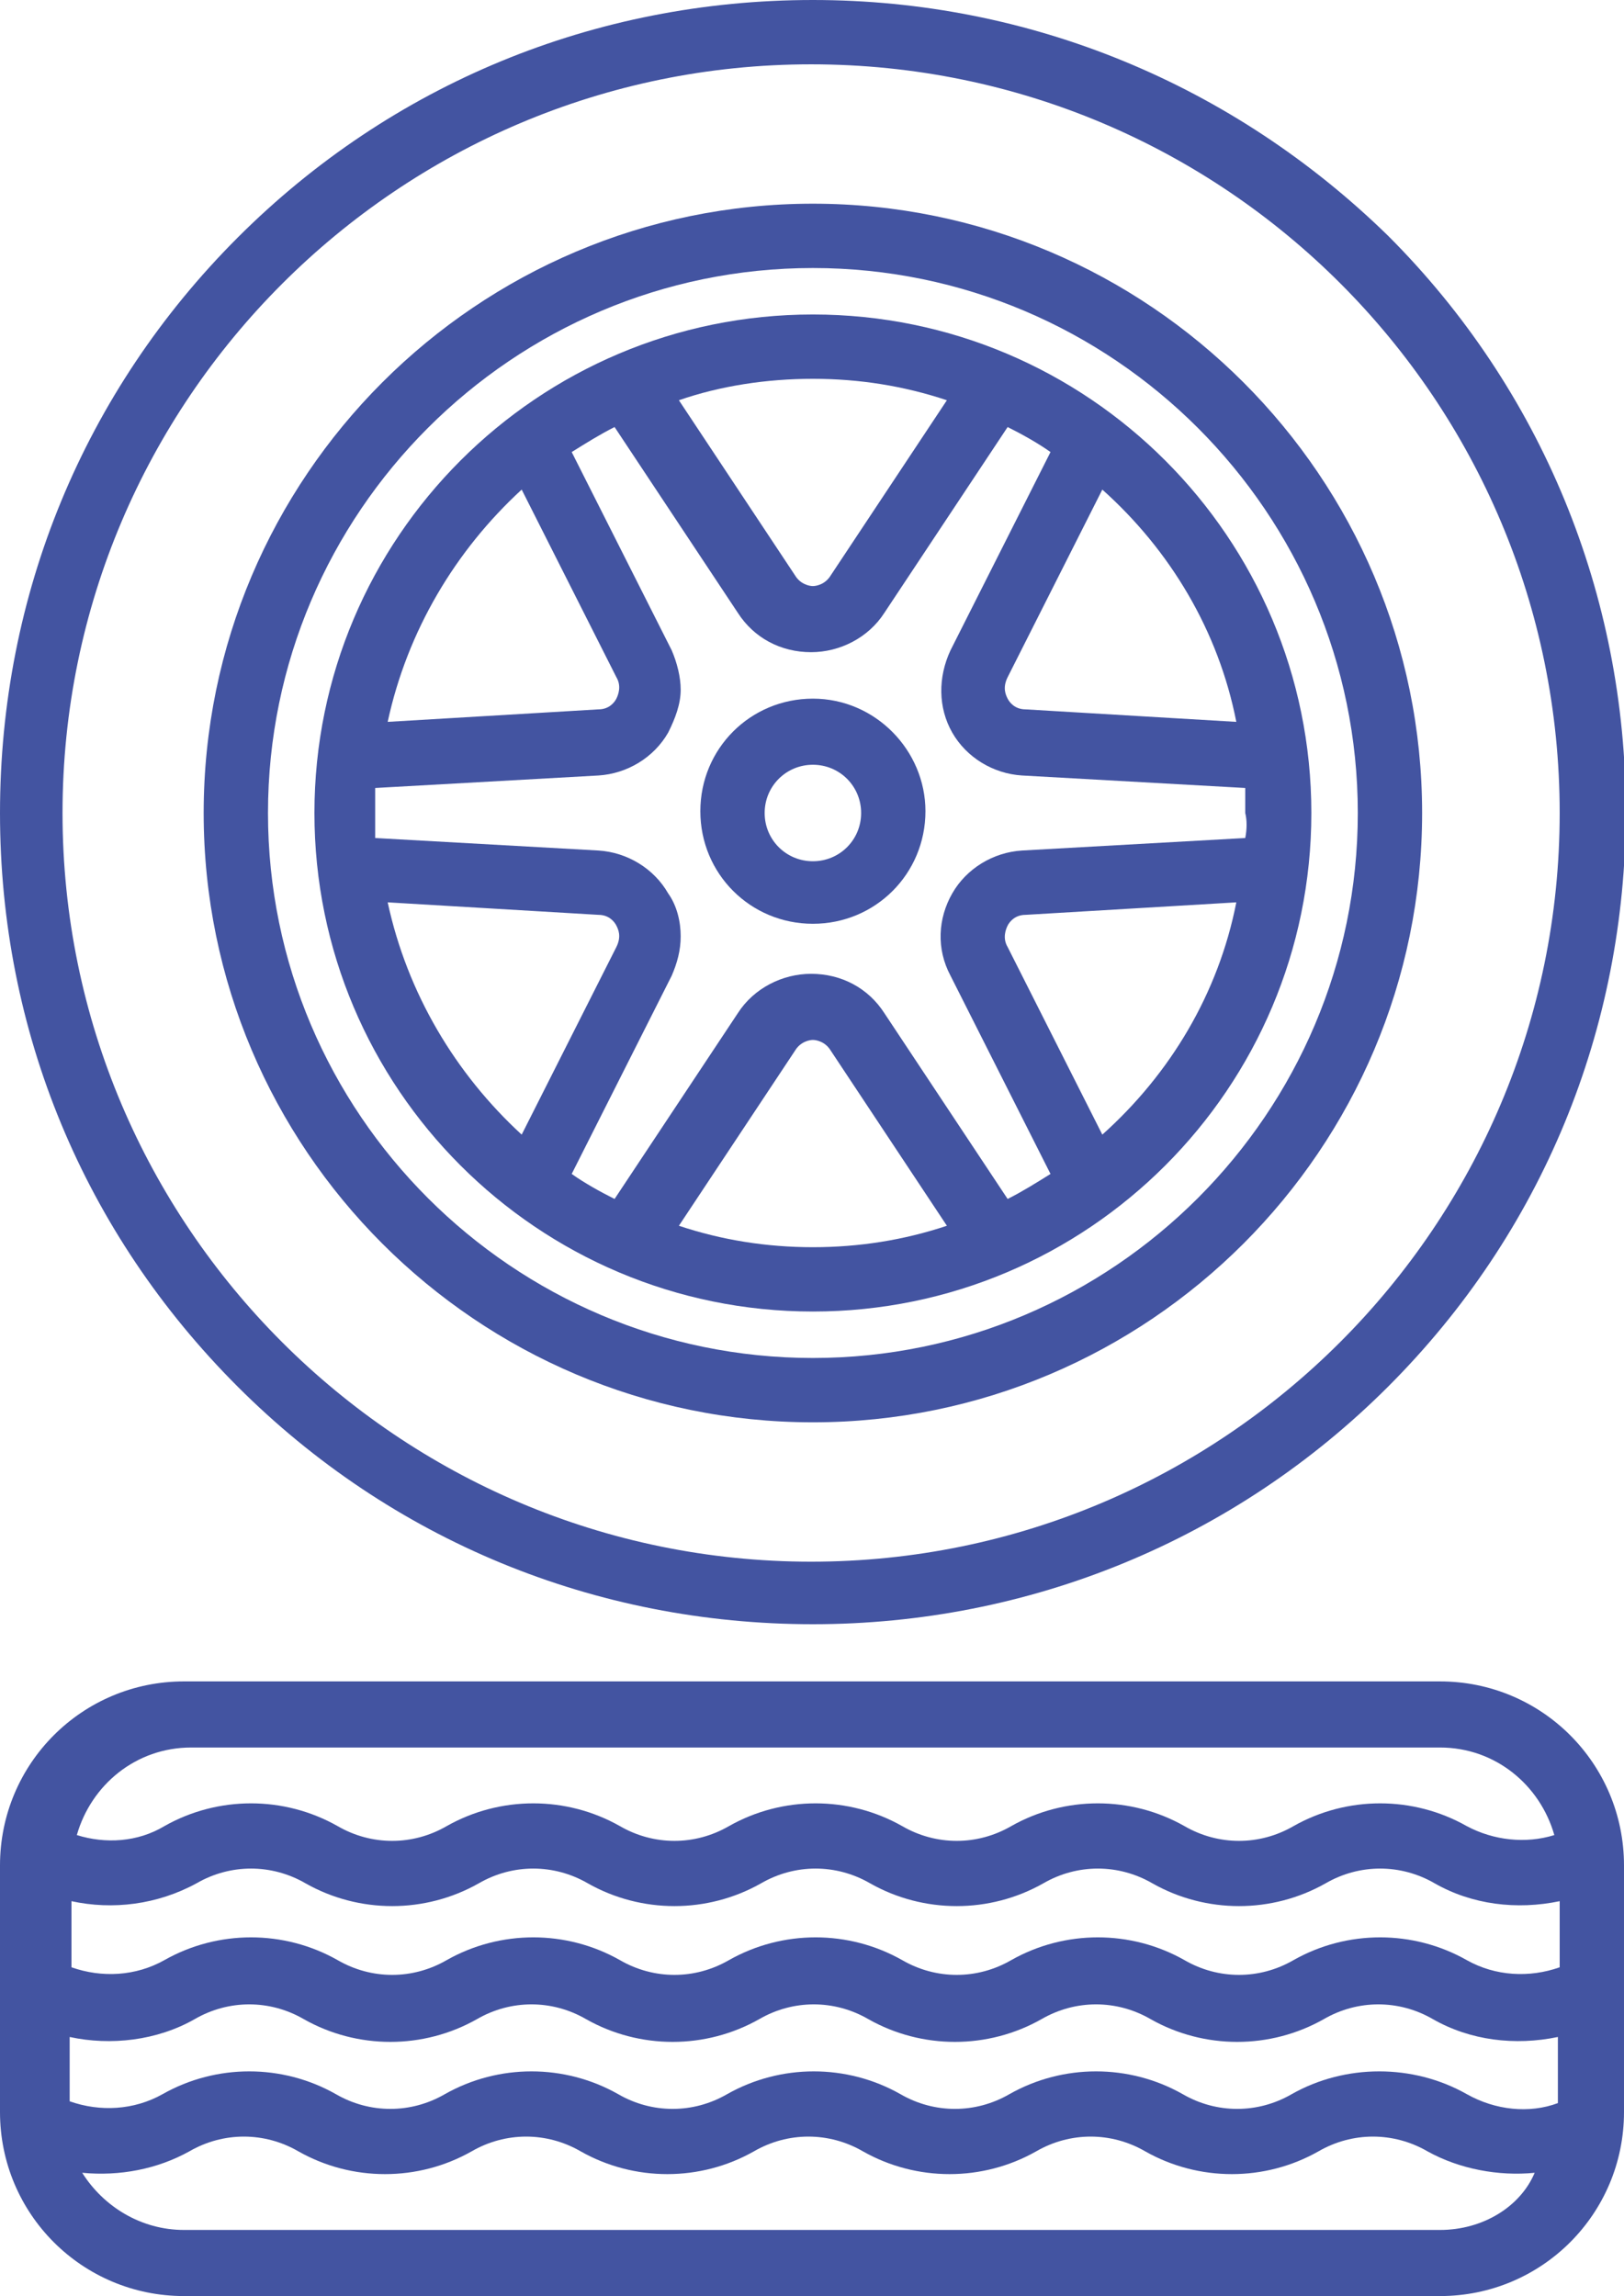
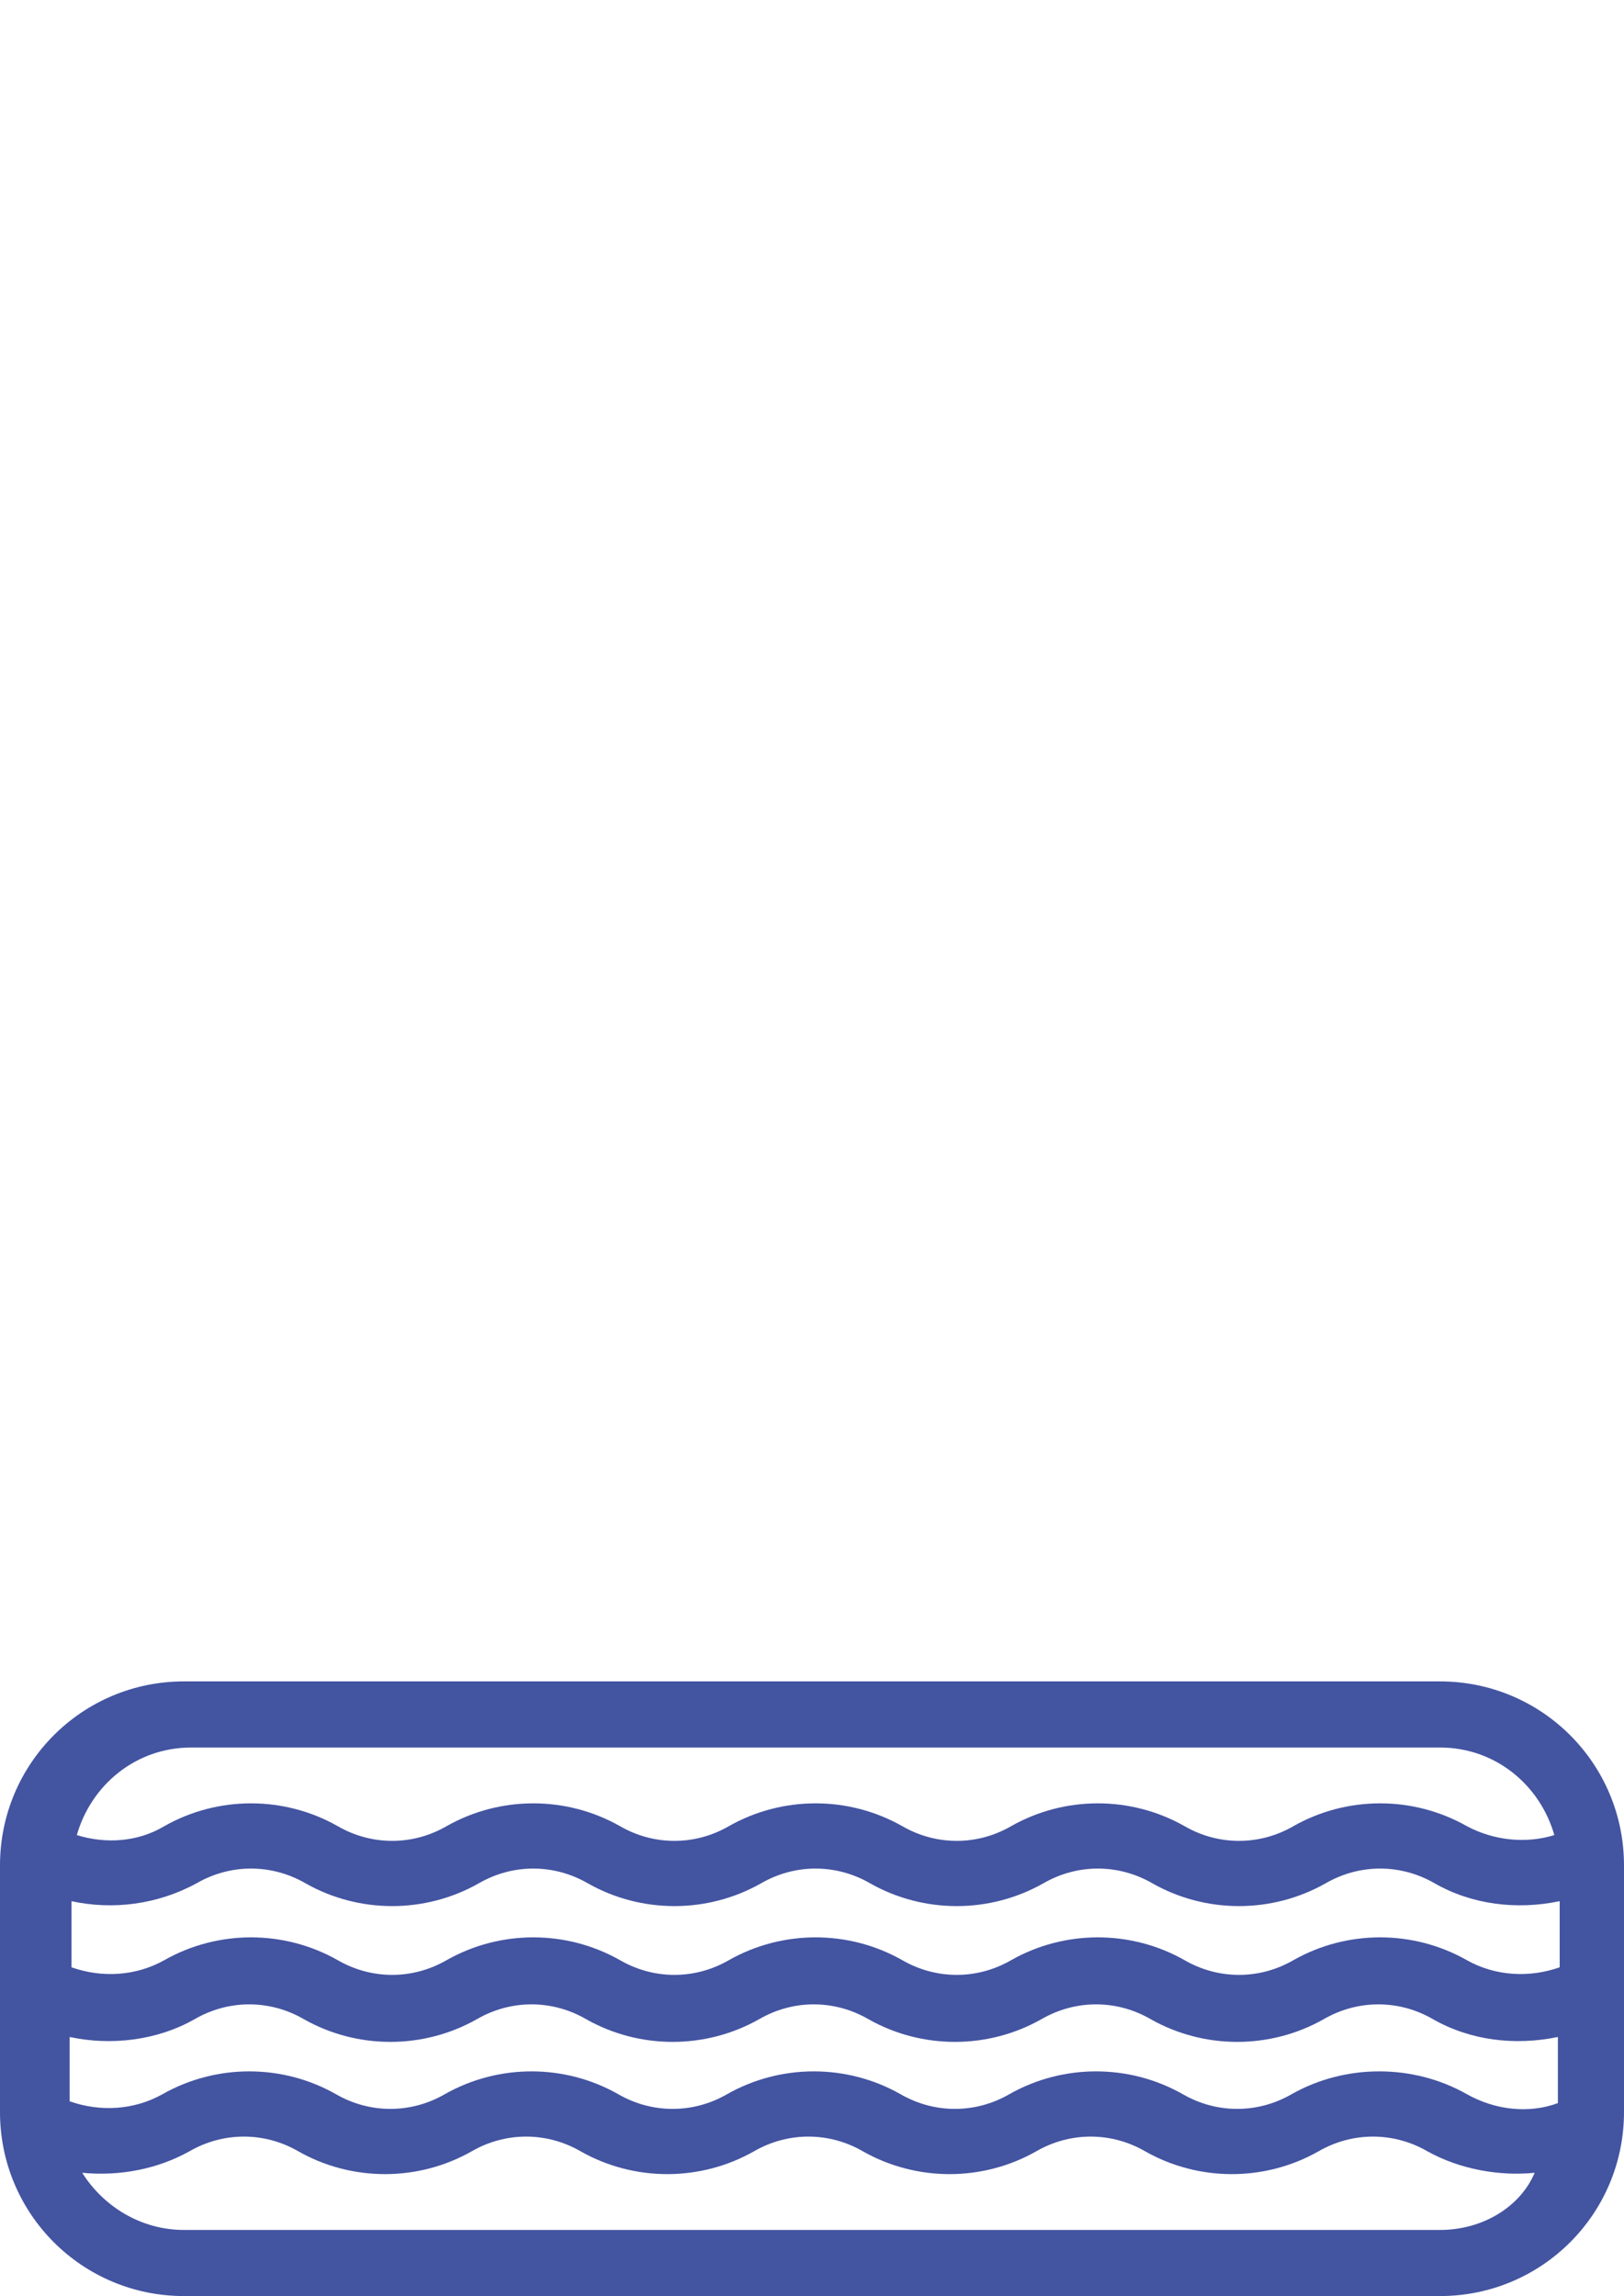
<svg xmlns="http://www.w3.org/2000/svg" version="1.1" id="Isolatiemodus" x="0px" y="0px" viewBox="0 0 90.9 128.5" style="enable-background:new 0 0 90.9 128.5;" xml:space="preserve">
  <style type="text/css">
	.st0{fill:#4354A1;}
</style>
  <g>
    <path class="st0" d="M31.8,94.1H10.3C4.6,94.1,0,98.7,0,104.4v13.8c0,5.7,4.6,10.3,10.3,10.3h21.5h27.3h21.5   c5.7,0,10.3-4.6,10.3-10.3v-13.8c0-5.7-4.6-10.3-10.3-10.3H59.1L31.8,94.1z M82.1,117.2C82.1,117.2,82.1,117.2,82.1,117.2   c-3-1.7-6.8-1.7-9.8,0c0,0,0,0,0,0c-1.9,1.1-4.2,1.1-6.1,0c0,0,0,0,0,0c-3-1.7-6.7-1.7-9.7,0c0,0,0,0,0,0c-1.9,1.1-4.2,1.1-6.1,0   c0,0,0,0,0,0c-3-1.7-6.7-1.7-9.7,0c-1.9,1.1-4.2,1.1-6.1,0c-3-1.7-6.7-1.7-9.7,0c0,0,0,0,0,0c-1.9,1.1-4.2,1.1-6.1,0   c-3-1.7-6.7-1.7-9.7,0c0,0,0,0,0,0c-1.6,0.9-3.5,1-5.2,0.4V114c2.3,0.5,4.9,0.2,7-1c0,0,0,0,0,0c1.9-1.1,4.2-1.1,6.1,0   c3,1.7,6.7,1.7,9.7,0c0,0,0,0,0,0c1.9-1.1,4.2-1.1,6.1,0c3,1.7,6.7,1.7,9.7,0c1.9-1.1,4.2-1.1,6.1,0c0,0,0,0,0,0   c3,1.7,6.7,1.7,9.7,0c0,0,0,0,0,0c1.9-1.1,4.2-1.1,6.1,0c0,0,0,0,0,0c3,1.7,6.7,1.7,9.7,0c0,0,0,0,0,0c1.9-1.1,4.2-1.1,6.1,0   c0,0,0,0,0,0c2.1,1.2,4.6,1.5,7,1v3.7C85.6,118.3,83.7,118.1,82.1,117.2L82.1,117.2z M82.1,109.7C82.1,109.7,82.1,109.7,82.1,109.7   c-3-1.7-6.7-1.7-9.7,0c0,0,0,0,0,0c-1.9,1.1-4.2,1.1-6.1,0c0,0,0,0,0,0c-3-1.7-6.7-1.7-9.7,0c0,0,0,0,0,0c-1.9,1.1-4.2,1.1-6.1,0   c0,0,0,0,0,0c-3-1.7-6.7-1.7-9.7,0c-1.9,1.1-4.2,1.1-6.1,0c-3-1.7-6.7-1.7-9.7,0c0,0,0,0,0,0c-1.9,1.1-4.2,1.1-6.1,0   c-3-1.7-6.7-1.7-9.7,0c0,0,0,0,0,0c-1.6,0.9-3.5,1-5.2,0.4v-3.7c2.3,0.5,4.8,0.2,7-1c0,0,0,0,0,0c1.9-1.1,4.2-1.1,6.1,0   c0,0,0,0,0,0c3,1.7,6.7,1.7,9.7,0c0,0,0,0,0,0c1.9-1.1,4.2-1.1,6.1,0c3,1.7,6.7,1.7,9.7,0c1.9-1.1,4.2-1.1,6.1,0c0,0,0,0,0,0   c3,1.7,6.7,1.7,9.7,0l0,0c1.9-1.1,4.2-1.1,6.1,0c0,0,0,0,0,0c3,1.7,6.7,1.7,9.7,0c0,0,0,0,0,0c1.9-1.1,4.2-1.1,6.1,0c0,0,0,0,0,0   c2.1,1.2,4.6,1.5,7,1v3.7C85.6,110.7,83.7,110.6,82.1,109.7L82.1,109.7z M80.6,124.8H10.3c-2.4,0-4.5-1.3-5.7-3.2   c2.1,0.2,4.2-0.2,6-1.2c0,0,0,0,0,0c1.9-1.1,4.2-1.1,6.1,0c3,1.7,6.7,1.7,9.7,0c0,0,0,0,0,0c1.9-1.1,4.2-1.1,6.1,0   c3,1.7,6.7,1.7,9.7,0c1.9-1.1,4.2-1.1,6.1,0c0,0,0,0,0,0c3,1.7,6.7,1.7,9.7,0l0,0c1.9-1.1,4.2-1.1,6.1,0c0,0,0,0,0,0   c3,1.7,6.7,1.7,9.7,0c0,0,0,0,0,0c1.9-1.1,4.2-1.1,6.1,0c0,0,0,0,0,0c1.8,1,4,1.4,6,1.2C85.1,123.5,83,124.8,80.6,124.8L80.6,124.8   z M80.6,97.8c3.1,0,5.6,2.1,6.4,4.9c-1.6,0.5-3.4,0.3-4.9-0.5c0,0,0,0,0,0c-3-1.7-6.7-1.7-9.7,0c0,0,0,0,0,0   c-1.9,1.1-4.2,1.1-6.1,0c0,0,0,0,0,0c-3-1.7-6.7-1.7-9.7,0c0,0,0,0,0,0c-1.9,1.1-4.2,1.1-6.1,0c0,0,0,0,0,0c-3-1.7-6.7-1.7-9.7,0   c-1.9,1.1-4.2,1.1-6.1,0c-3-1.7-6.7-1.7-9.7,0c0,0,0,0,0,0c-1.9,1.1-4.2,1.1-6.1,0c0,0,0,0,0,0c-3-1.7-6.7-1.7-9.7,0c0,0,0,0,0,0   c-1.5,0.9-3.3,1-4.9,0.5c0.8-2.8,3.3-4.9,6.4-4.9H80.6z" />
  </g>
  <g>
-     <path class="st0" d="M13.3,13.3C4.7,21.9,0,33.3,0,45.5S4.7,69,13.3,77.6c8.6,8.6,20,13.3,32.2,13.3c12.1,0,23.6-4.7,32.2-13.3   c8.6-8.6,13.3-20,13.3-32.2c0-12.1-4.7-23.6-13.3-32.2C69,4.7,57.6,0,45.5,0C33.3,0,21.9,4.7,13.3,13.3L13.3,13.3z M87.3,45.5   c0,23.1-18.8,41.9-41.9,41.9c-23.1,0-41.9-18.8-41.9-41.9c0-23.1,18.8-41.9,41.9-41.9C68.6,3.6,87.3,22.4,87.3,45.5L87.3,45.5z    M87.3,45.5" />
-     <path class="st0" d="M11.4,45.5c0,18.8,15.3,34.1,34.1,34.1c18.8,0,34.1-15.3,34.1-34.1c0-18.8-15.3-34.1-34.1-34.1   C26.7,11.4,11.4,26.7,11.4,45.5L11.4,45.5z M76,45.5C76,62.3,62.3,76,45.5,76C28.7,76,15,62.3,15,45.5S28.7,15,45.5,15   C62.3,15,76,28.7,76,45.5L76,45.5z M76,45.5" />
-     <path class="st0" d="M45.5,39.1c-3.5,0-6.3,2.8-6.3,6.3c0,3.5,2.8,6.3,6.3,6.3c3.5,0,6.3-2.8,6.3-6.3C51.8,42,49,39.1,45.5,39.1   L45.5,39.1z M45.5,48.2c-1.5,0-2.7-1.2-2.7-2.7c0-1.5,1.2-2.7,2.7-2.7c1.5,0,2.7,1.2,2.7,2.7C48.2,47,47,48.2,45.5,48.2L45.5,48.2z    M45.5,48.2" />
-     <path class="st0" d="M17.6,45.5c0,15.4,12.5,27.9,27.9,27.9c15.4,0,27.9-12.5,27.9-27.9c0-15.4-12.5-27.9-27.9-27.9   C30.1,17.6,17.6,30.1,17.6,45.5L17.6,45.5z M45.5,21.2c2.6,0,5.1,0.4,7.5,1.2l-6.5,9.8c-0.3,0.5-0.8,0.6-1,0.6   c-0.2,0-0.7-0.1-1-0.6L38,22.4C40.3,21.6,42.9,21.2,45.5,21.2L45.5,21.2z M29.2,27.4l5.3,10.5c0.3,0.5,0.1,1,0,1.2   c-0.1,0.2-0.4,0.6-1,0.6l-11.8,0.7C22.8,35.3,25.5,30.8,29.2,27.4L29.2,27.4z M21.7,50.5l11.8,0.7c0.6,0,0.9,0.4,1,0.6   c0.1,0.2,0.3,0.6,0,1.2l-5.3,10.5C25.5,60.1,22.8,55.6,21.7,50.5L21.7,50.5z M45.5,69.8c-2.6,0-5.1-0.4-7.5-1.2l6.5-9.8   c0.3-0.5,0.8-0.6,1-0.6c0.2,0,0.7,0.1,1,0.6l6.5,9.8C50.6,69.4,48.1,69.8,45.5,69.8L45.5,69.8z M61.7,63.5L56.4,53   c-0.3-0.5-0.1-1,0-1.2c0.1-0.2,0.4-0.6,1-0.6l11.8-0.7C68.2,55.6,65.5,60.1,61.7,63.5L61.7,63.5z M69.7,46.9l-12.5,0.7   c-1.6,0.1-3.1,1-3.9,2.4c-0.8,1.4-0.9,3.1-0.1,4.6l5.6,11.1c-0.8,0.5-1.6,1-2.4,1.4l-6.9-10.4c-0.9-1.4-2.4-2.2-4.1-2.2   c-1.6,0-3.2,0.8-4.1,2.2l-6.9,10.4c-0.8-0.4-1.7-0.9-2.4-1.4l5.6-11.1c0.3-0.7,0.5-1.4,0.5-2.2c0-0.8-0.2-1.7-0.7-2.4   c-0.8-1.4-2.3-2.3-3.9-2.4l-12.5-0.7c0-0.5,0-0.9,0-1.4c0-0.5,0-0.9,0-1.4l12.5-0.7c1.6-0.1,3.1-1,3.9-2.4c0.4-0.8,0.7-1.6,0.7-2.4   c0-0.7-0.2-1.5-0.5-2.2l-5.6-11.1c0.8-0.5,1.6-1,2.4-1.4l6.9,10.4c0.9,1.4,2.4,2.2,4.1,2.2c1.6,0,3.2-0.8,4.1-2.2l6.9-10.4   c0.8,0.4,1.7,0.9,2.4,1.4l-5.6,11.1c-0.7,1.5-0.7,3.2,0.1,4.6c0.8,1.4,2.3,2.3,3.9,2.4l12.5,0.7c0,0.5,0,0.9,0,1.4   C69.8,45.9,69.8,46.4,69.7,46.9L69.7,46.9z M69.2,40.4l-11.8-0.7c-0.6,0-0.9-0.4-1-0.6c-0.1-0.2-0.3-0.6,0-1.2l5.3-10.5   C65.5,30.8,68.2,35.3,69.2,40.4L69.2,40.4z M69.2,40.4" />
-   </g>
+     </g>
</svg>